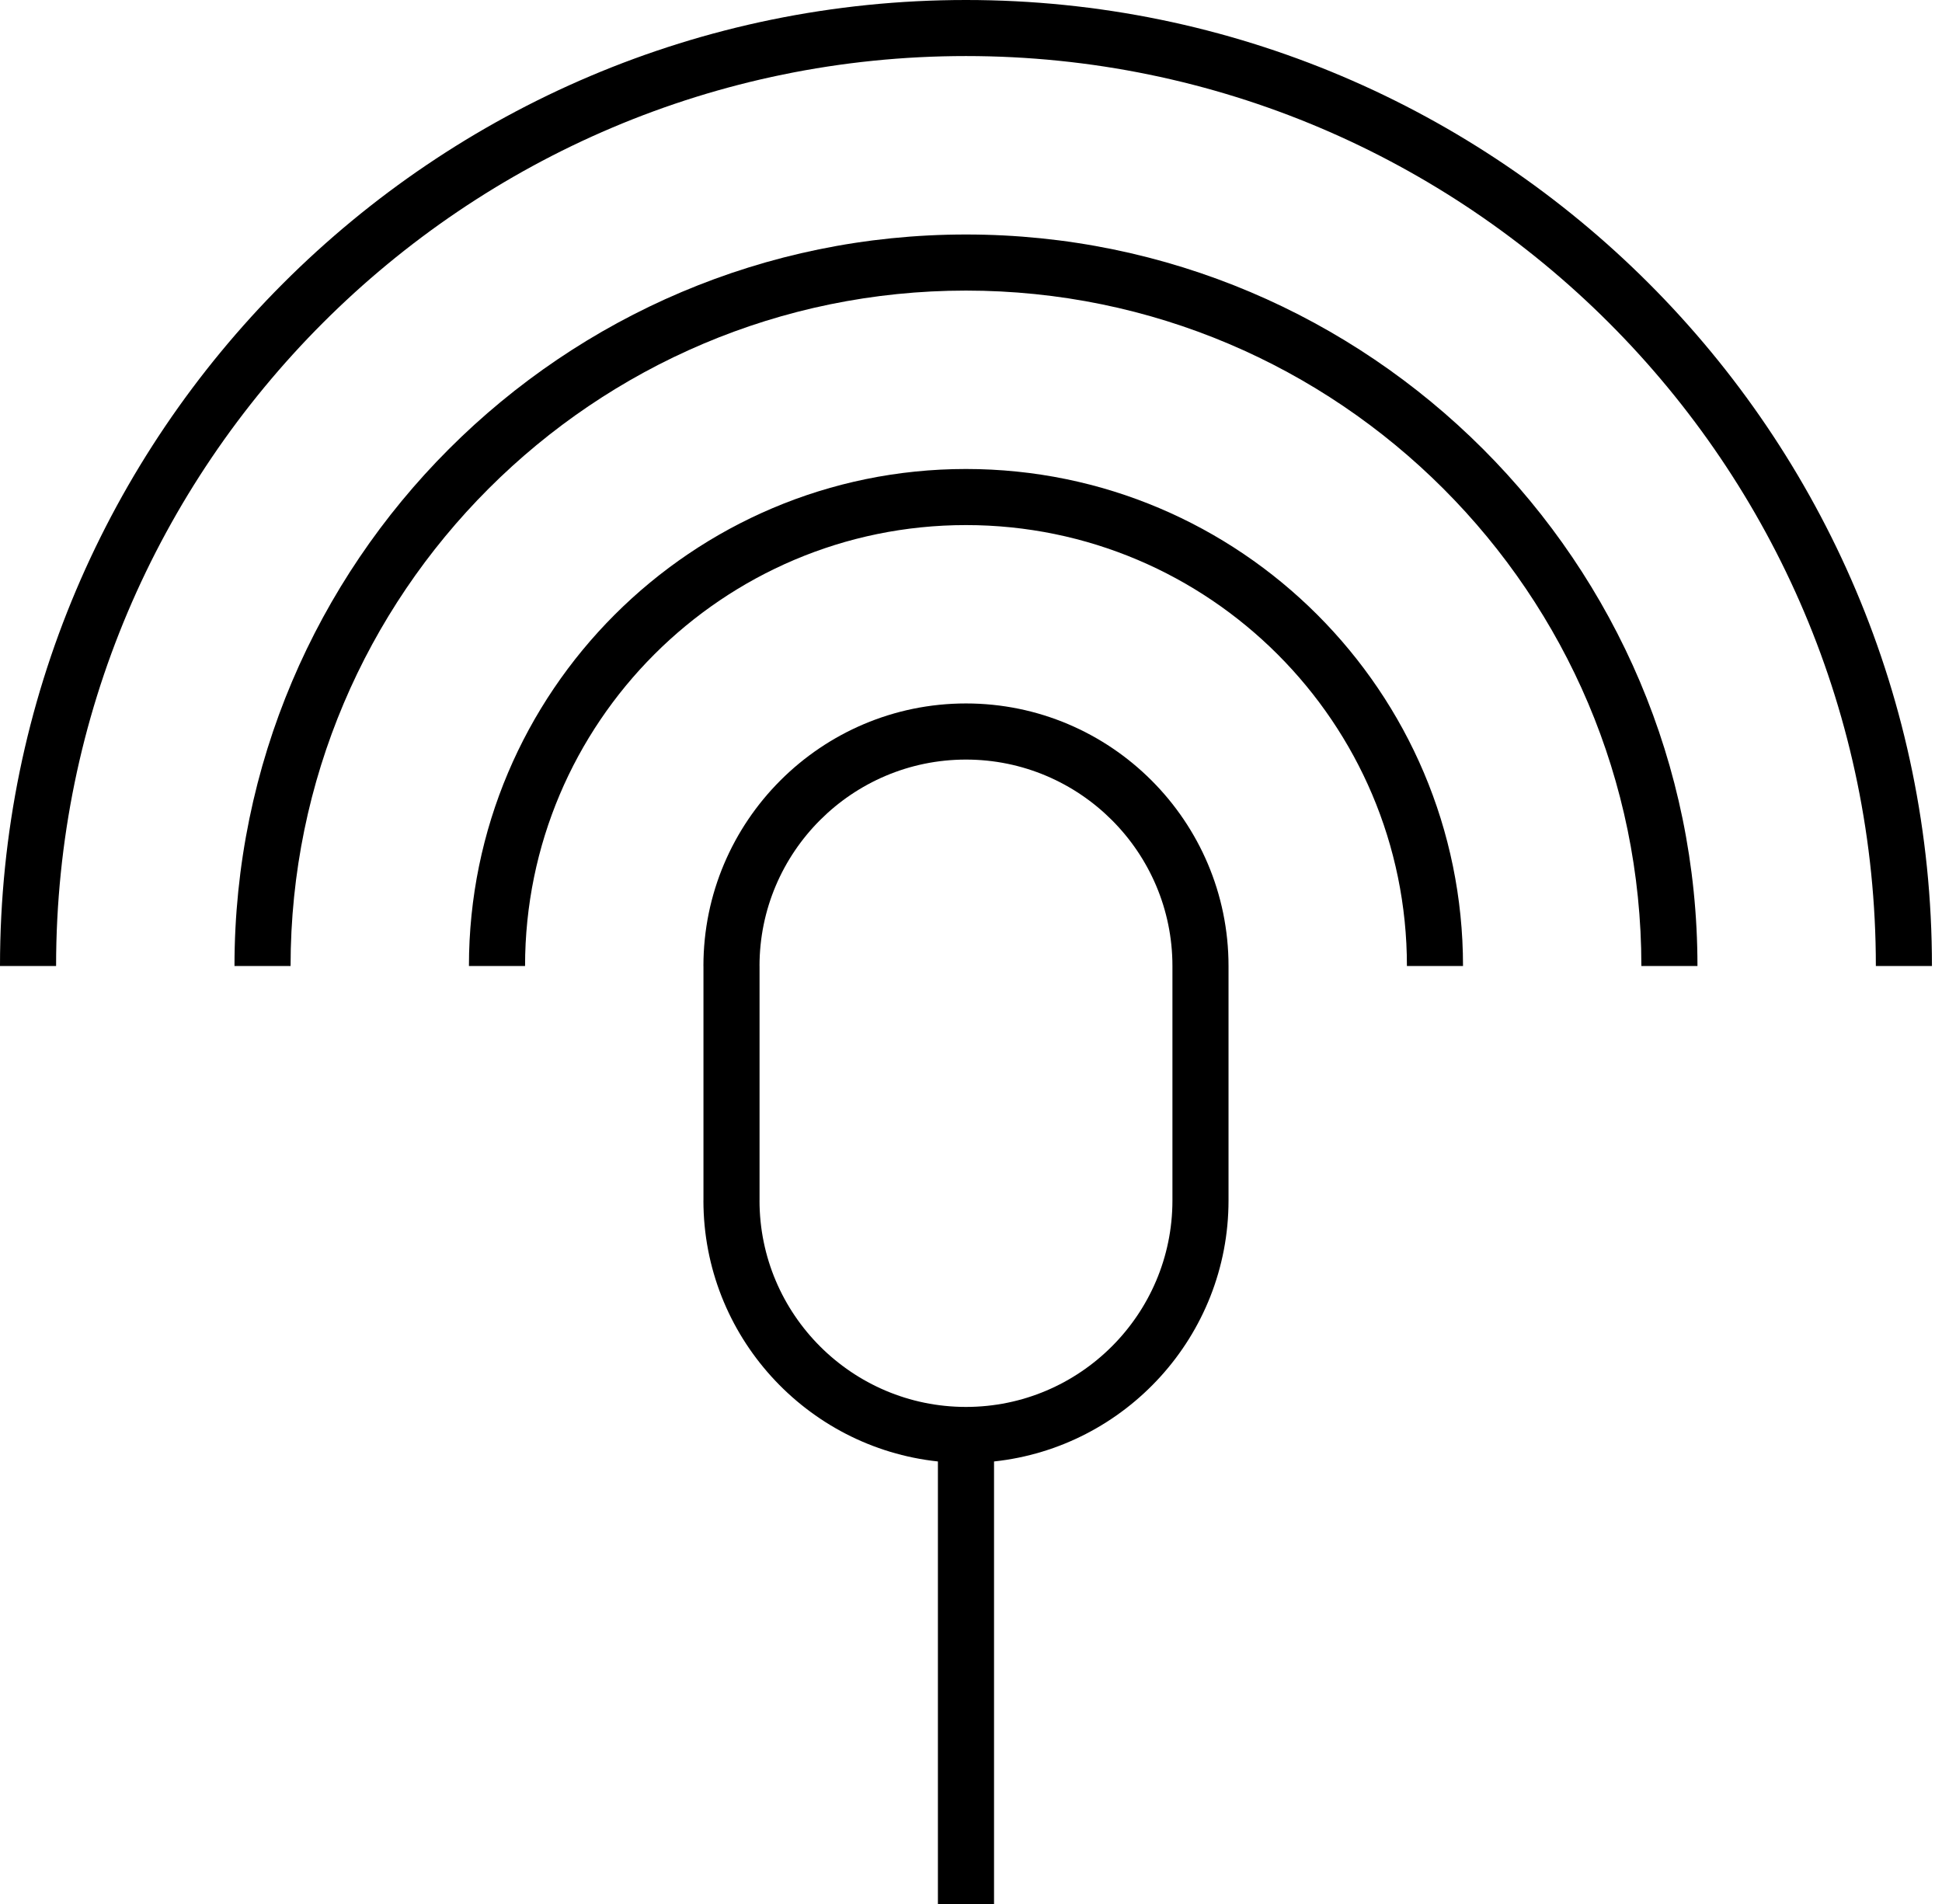
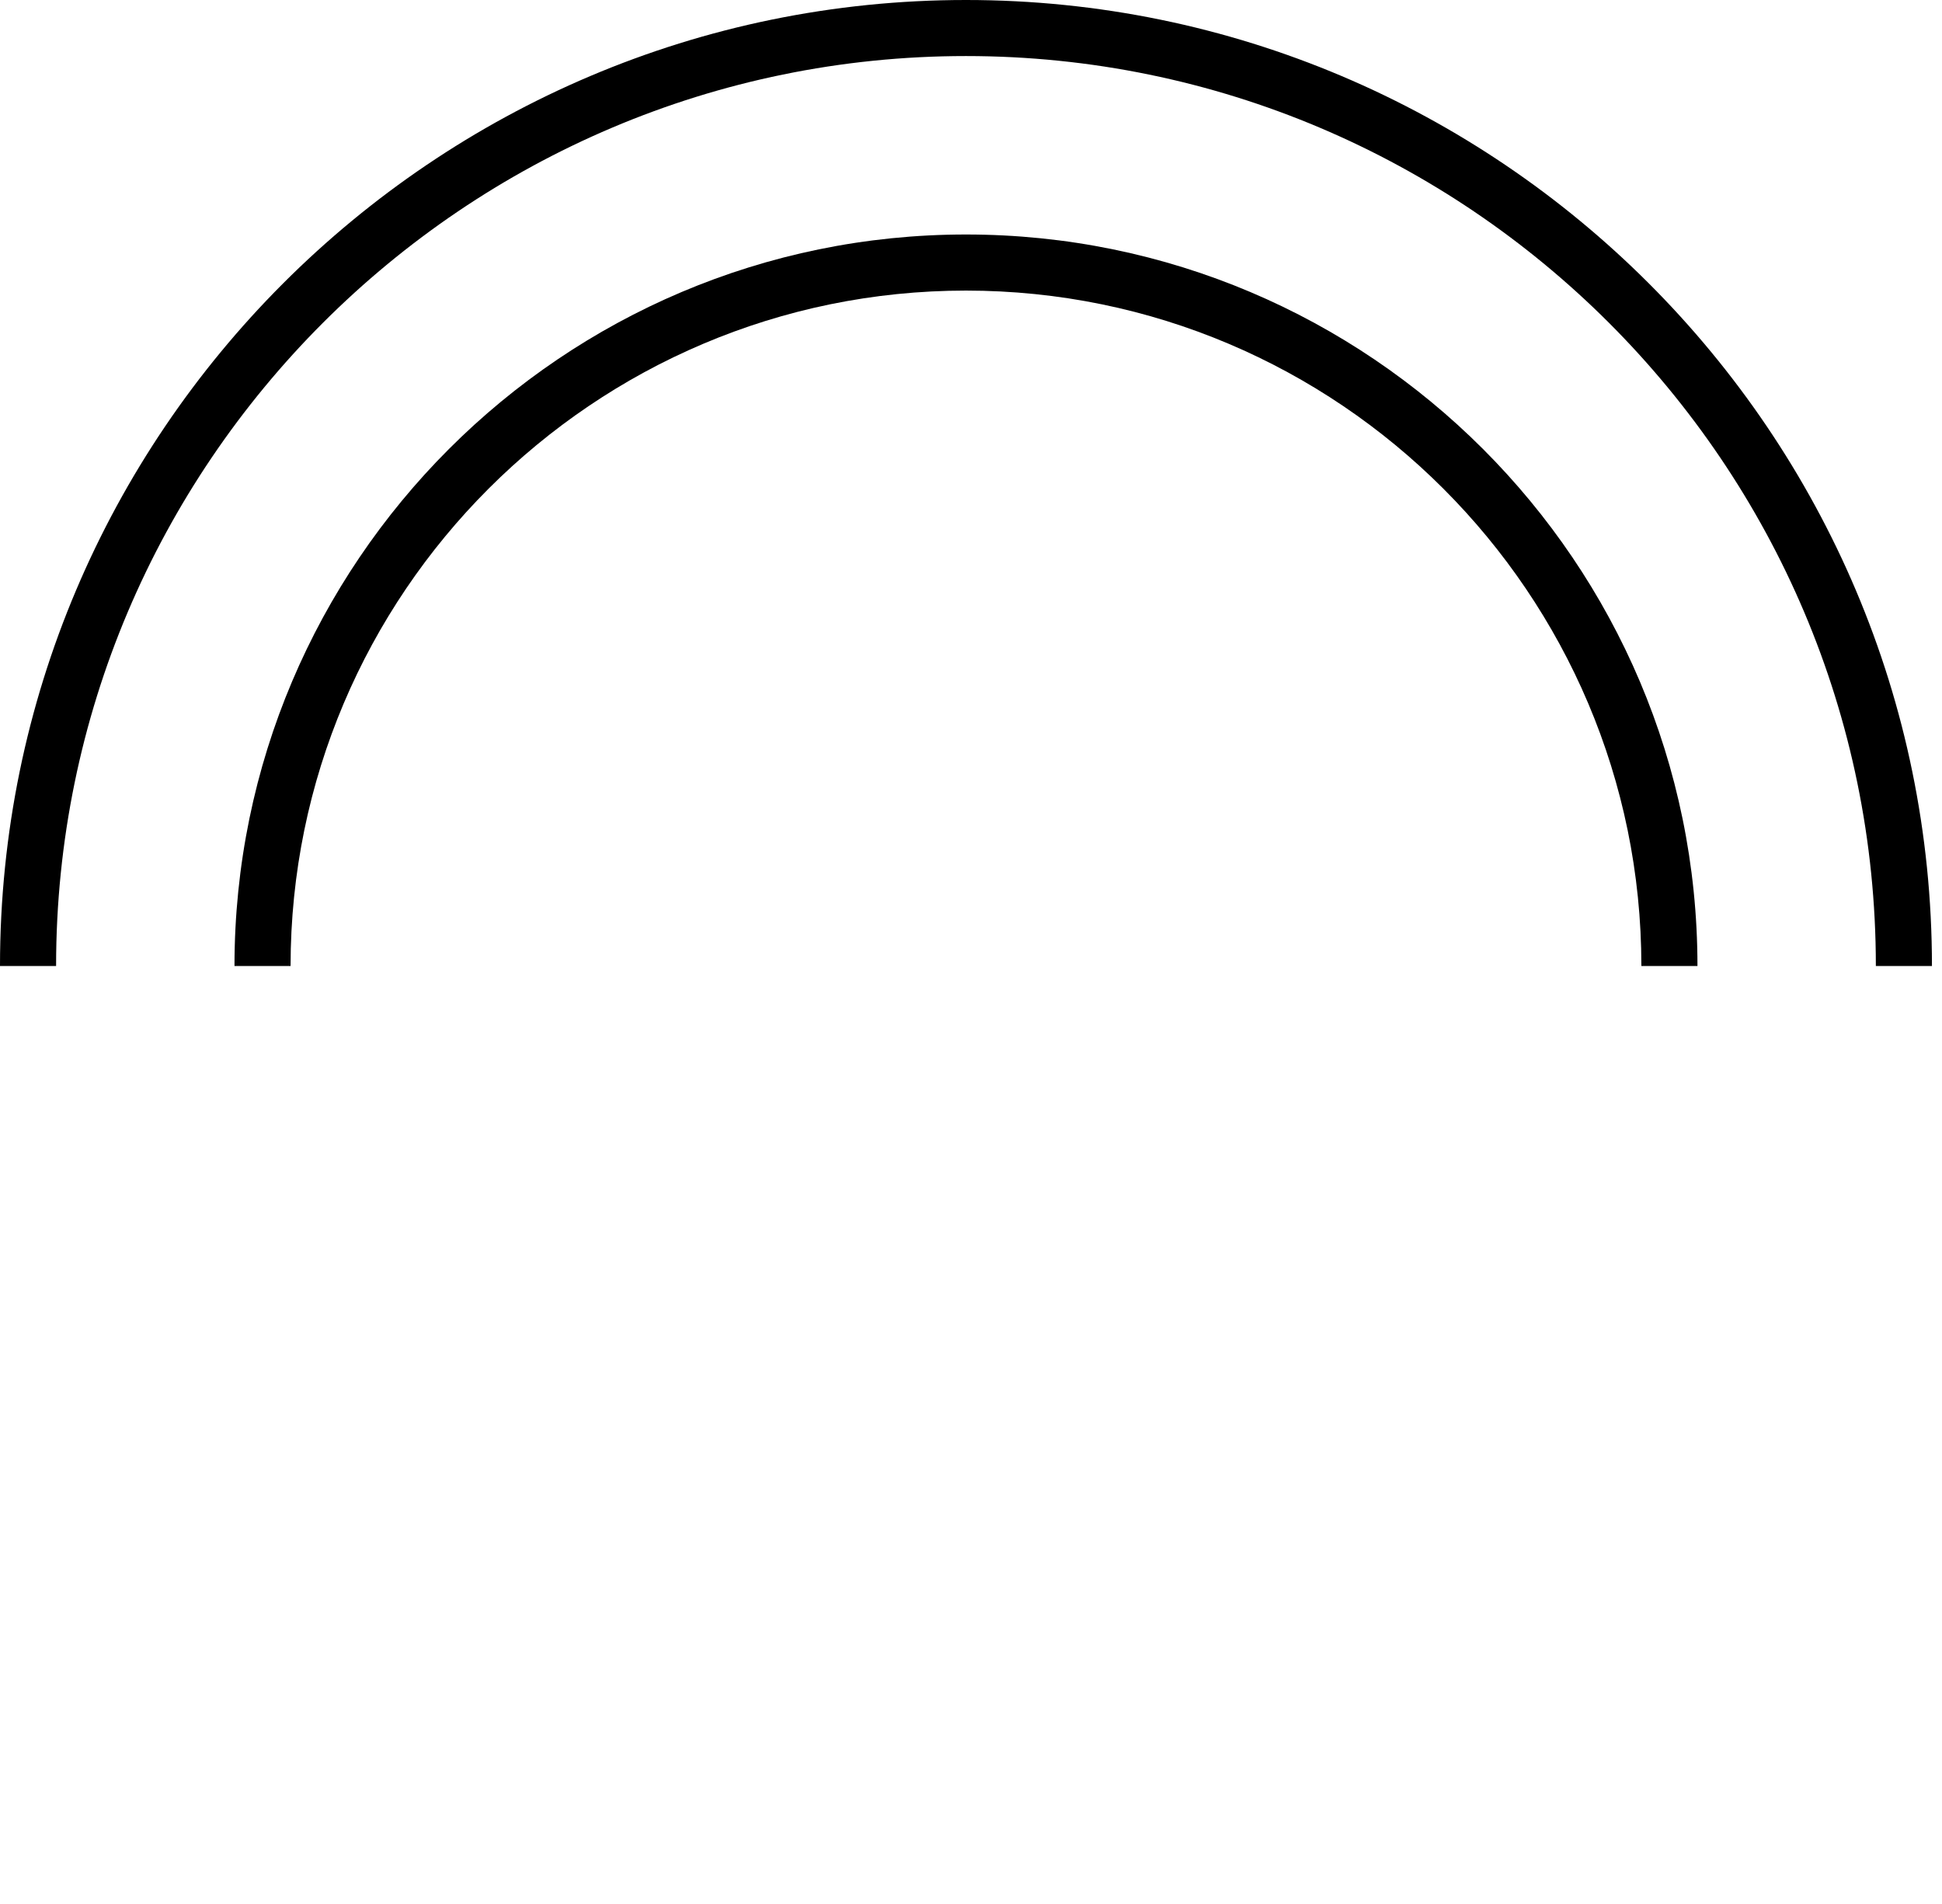
<svg xmlns="http://www.w3.org/2000/svg" width="51px" height="50px" viewBox="0 0 51 50" version="1.1">
  <g id="Page-1" stroke="none" stroke-width="1" fill="none" fill-rule="evenodd">
    <g id="s-icon-09" fill="currentColor" fill-rule="nonzero">
      <path d="M50.736,25.368 L49.263,25.368 C49.263,12.192 38.542,1.472 25.367,1.472 C12.192,1.472 1.473,12.192 1.473,25.368 L0,25.368 C0,11.38 11.38,0 25.368,0 C39.356,0 50.736,11.38 50.736,25.368 Z" id="Path" />
      <path d="M44.578,25.368 L43.105,25.368 C43.105,15.588 35.148,7.631 25.368,7.631 C15.588,7.631 7.631,15.588 7.631,25.368 L6.158,25.368 C6.158,14.775 14.775,6.158 25.368,6.158 C35.961,6.158 44.578,14.775 44.578,25.368 Z" id="Path" />
-       <path d="M38.421,25.368 L36.948,25.368 C36.948,18.983 31.753,13.789 25.368,13.789 C18.983,13.789 13.789,18.983 13.789,25.368 L12.315,25.368 C12.315,18.171 18.169,12.316 25.368,12.316 C32.567,12.316 38.421,18.171 38.421,25.368 Z" id="Path" />
-       <path d="M25.368,18.473 C21.566,18.473 18.473,21.566 18.473,25.368 L18.474,25.368 L18.474,31.525 L18.473,31.525 C18.473,35.079 21.175,38.01 24.631,38.379 L24.631,43.842 L24.631,50 L26.105,50 L26.105,43.842 L26.105,38.379 C29.561,38.01 32.263,35.079 32.263,31.525 L32.263,25.368 C32.263,21.566 29.17,18.473 25.368,18.473 Z M30.79,31.525 C30.79,34.515 28.357,36.947 25.368,36.947 C22.379,36.947 19.946,34.515 19.946,31.525 L19.947,31.525 L19.947,25.368 L19.946,25.368 C19.946,22.379 22.379,19.947 25.368,19.947 C28.357,19.947 30.79,22.379 30.79,25.368 L30.79,31.525 Z" id="Shape" />
    </g>
  </g>
</svg>